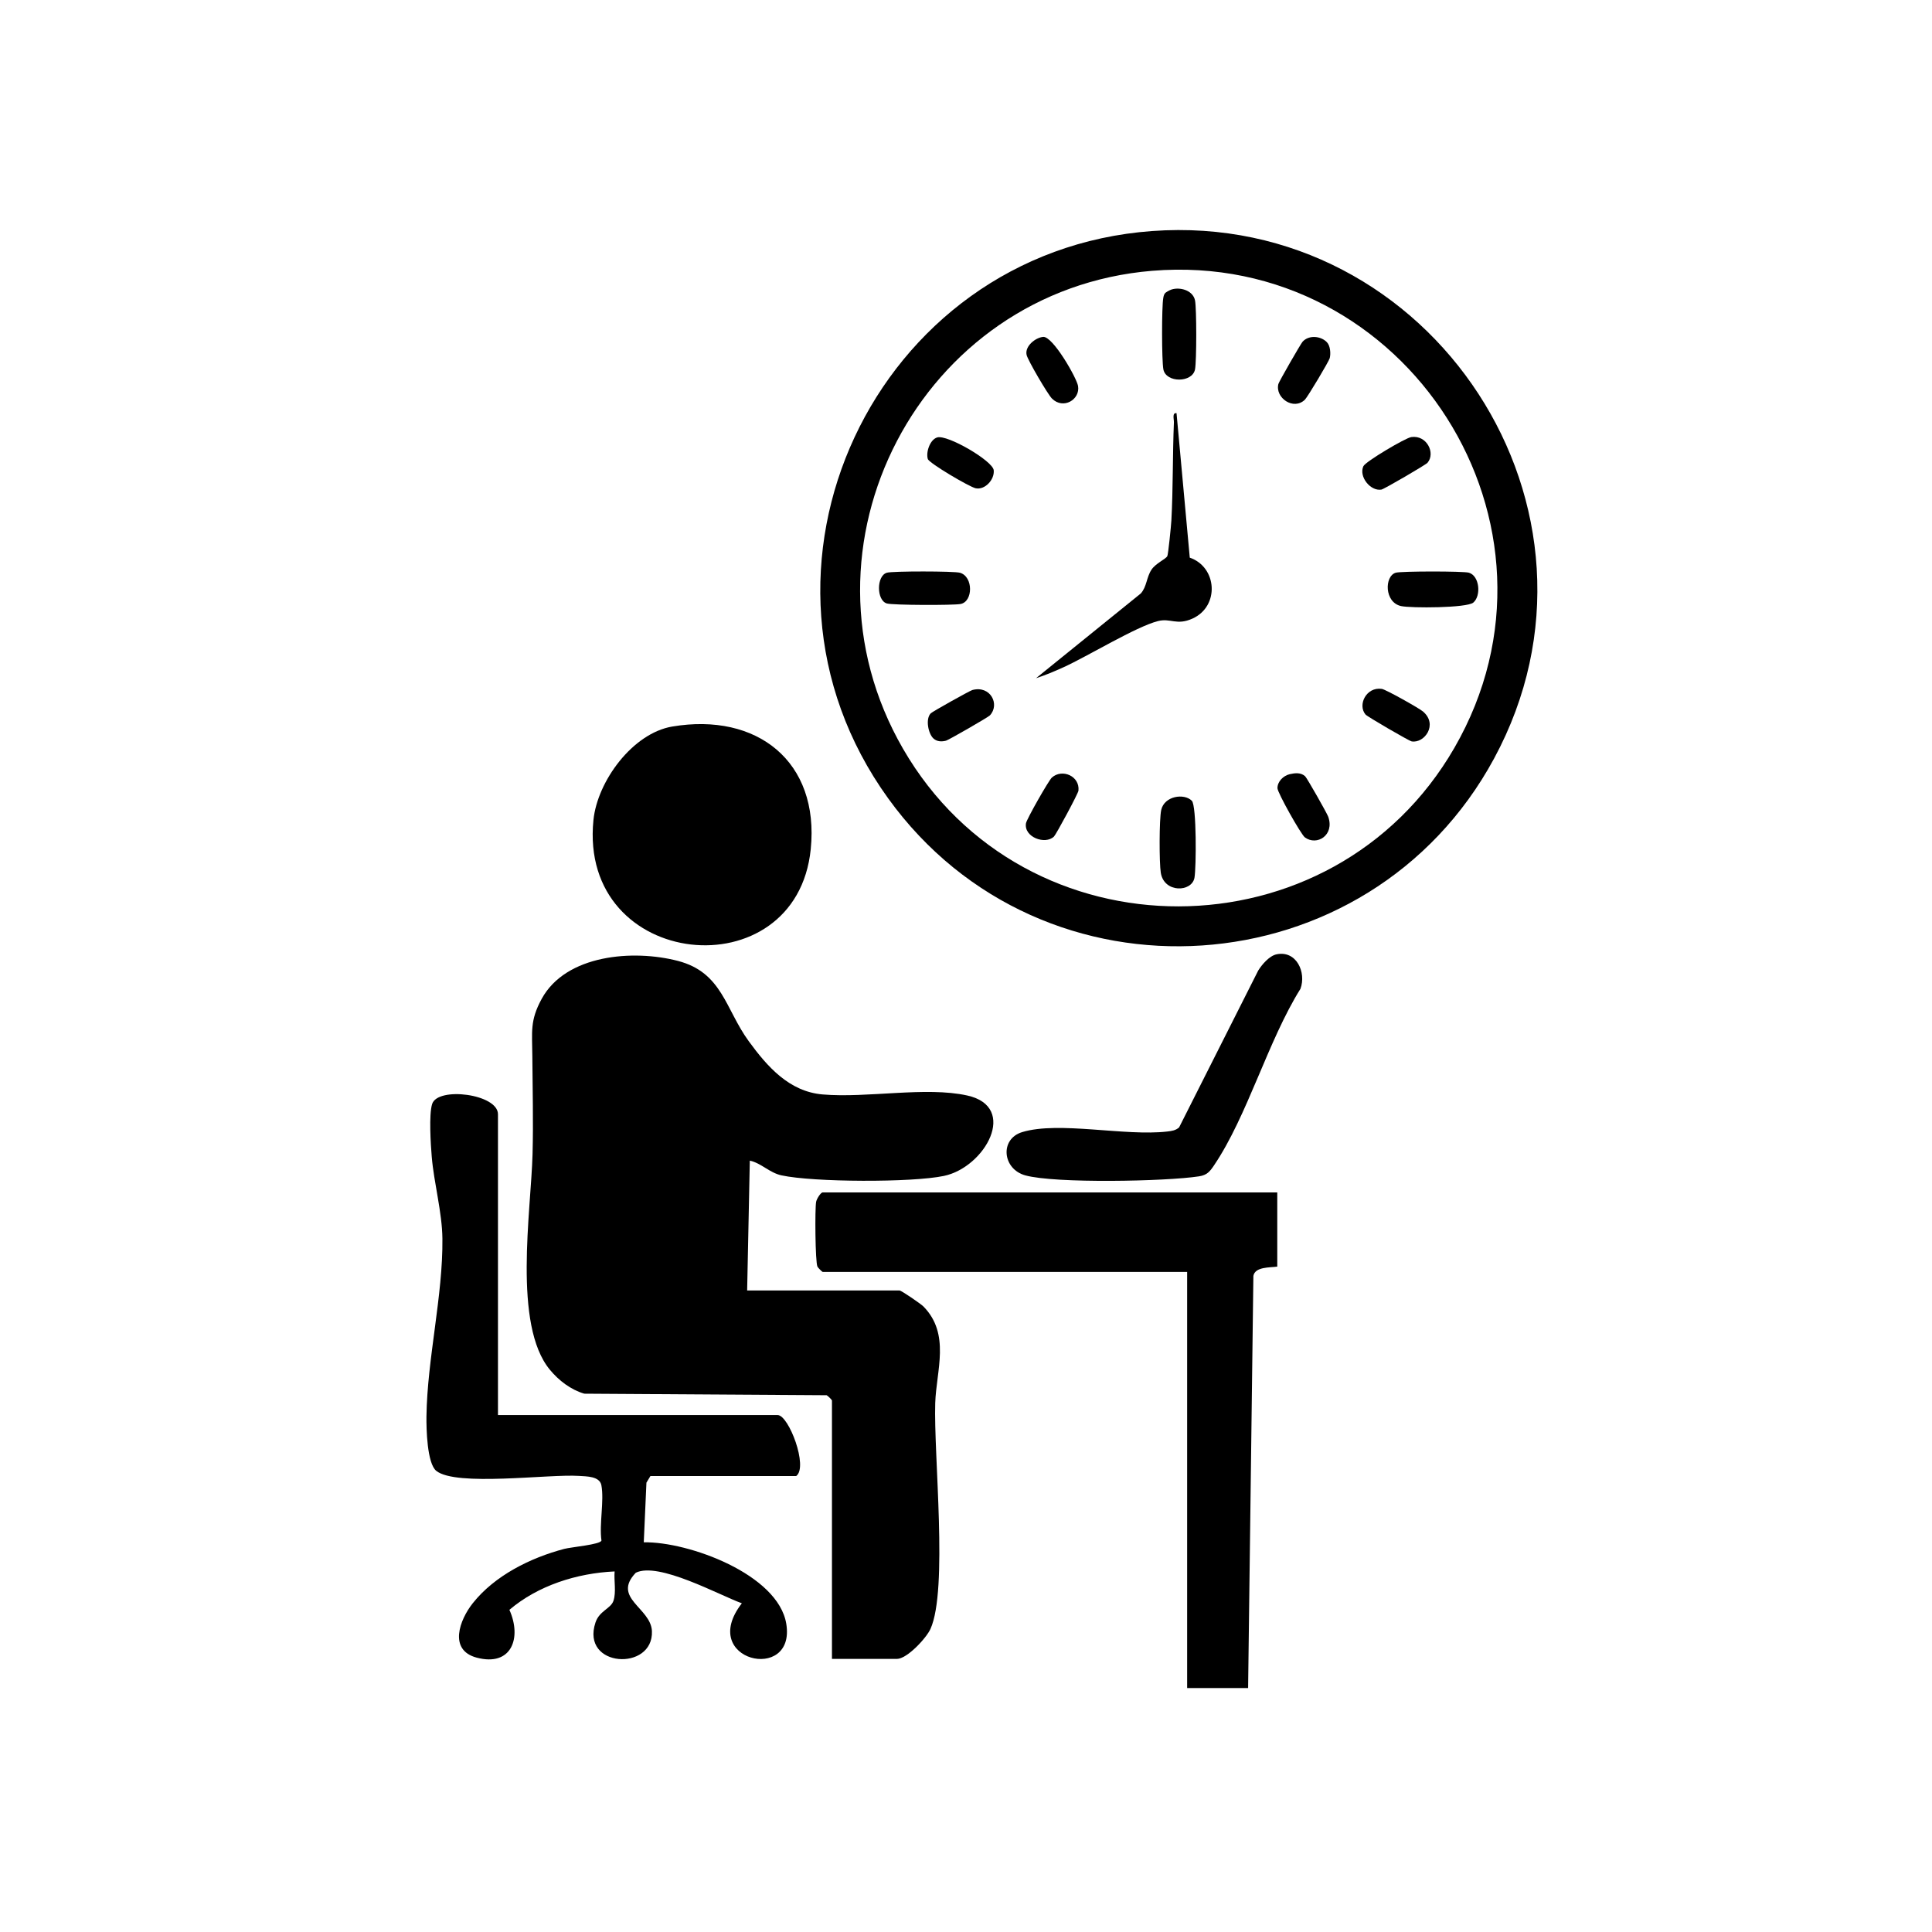
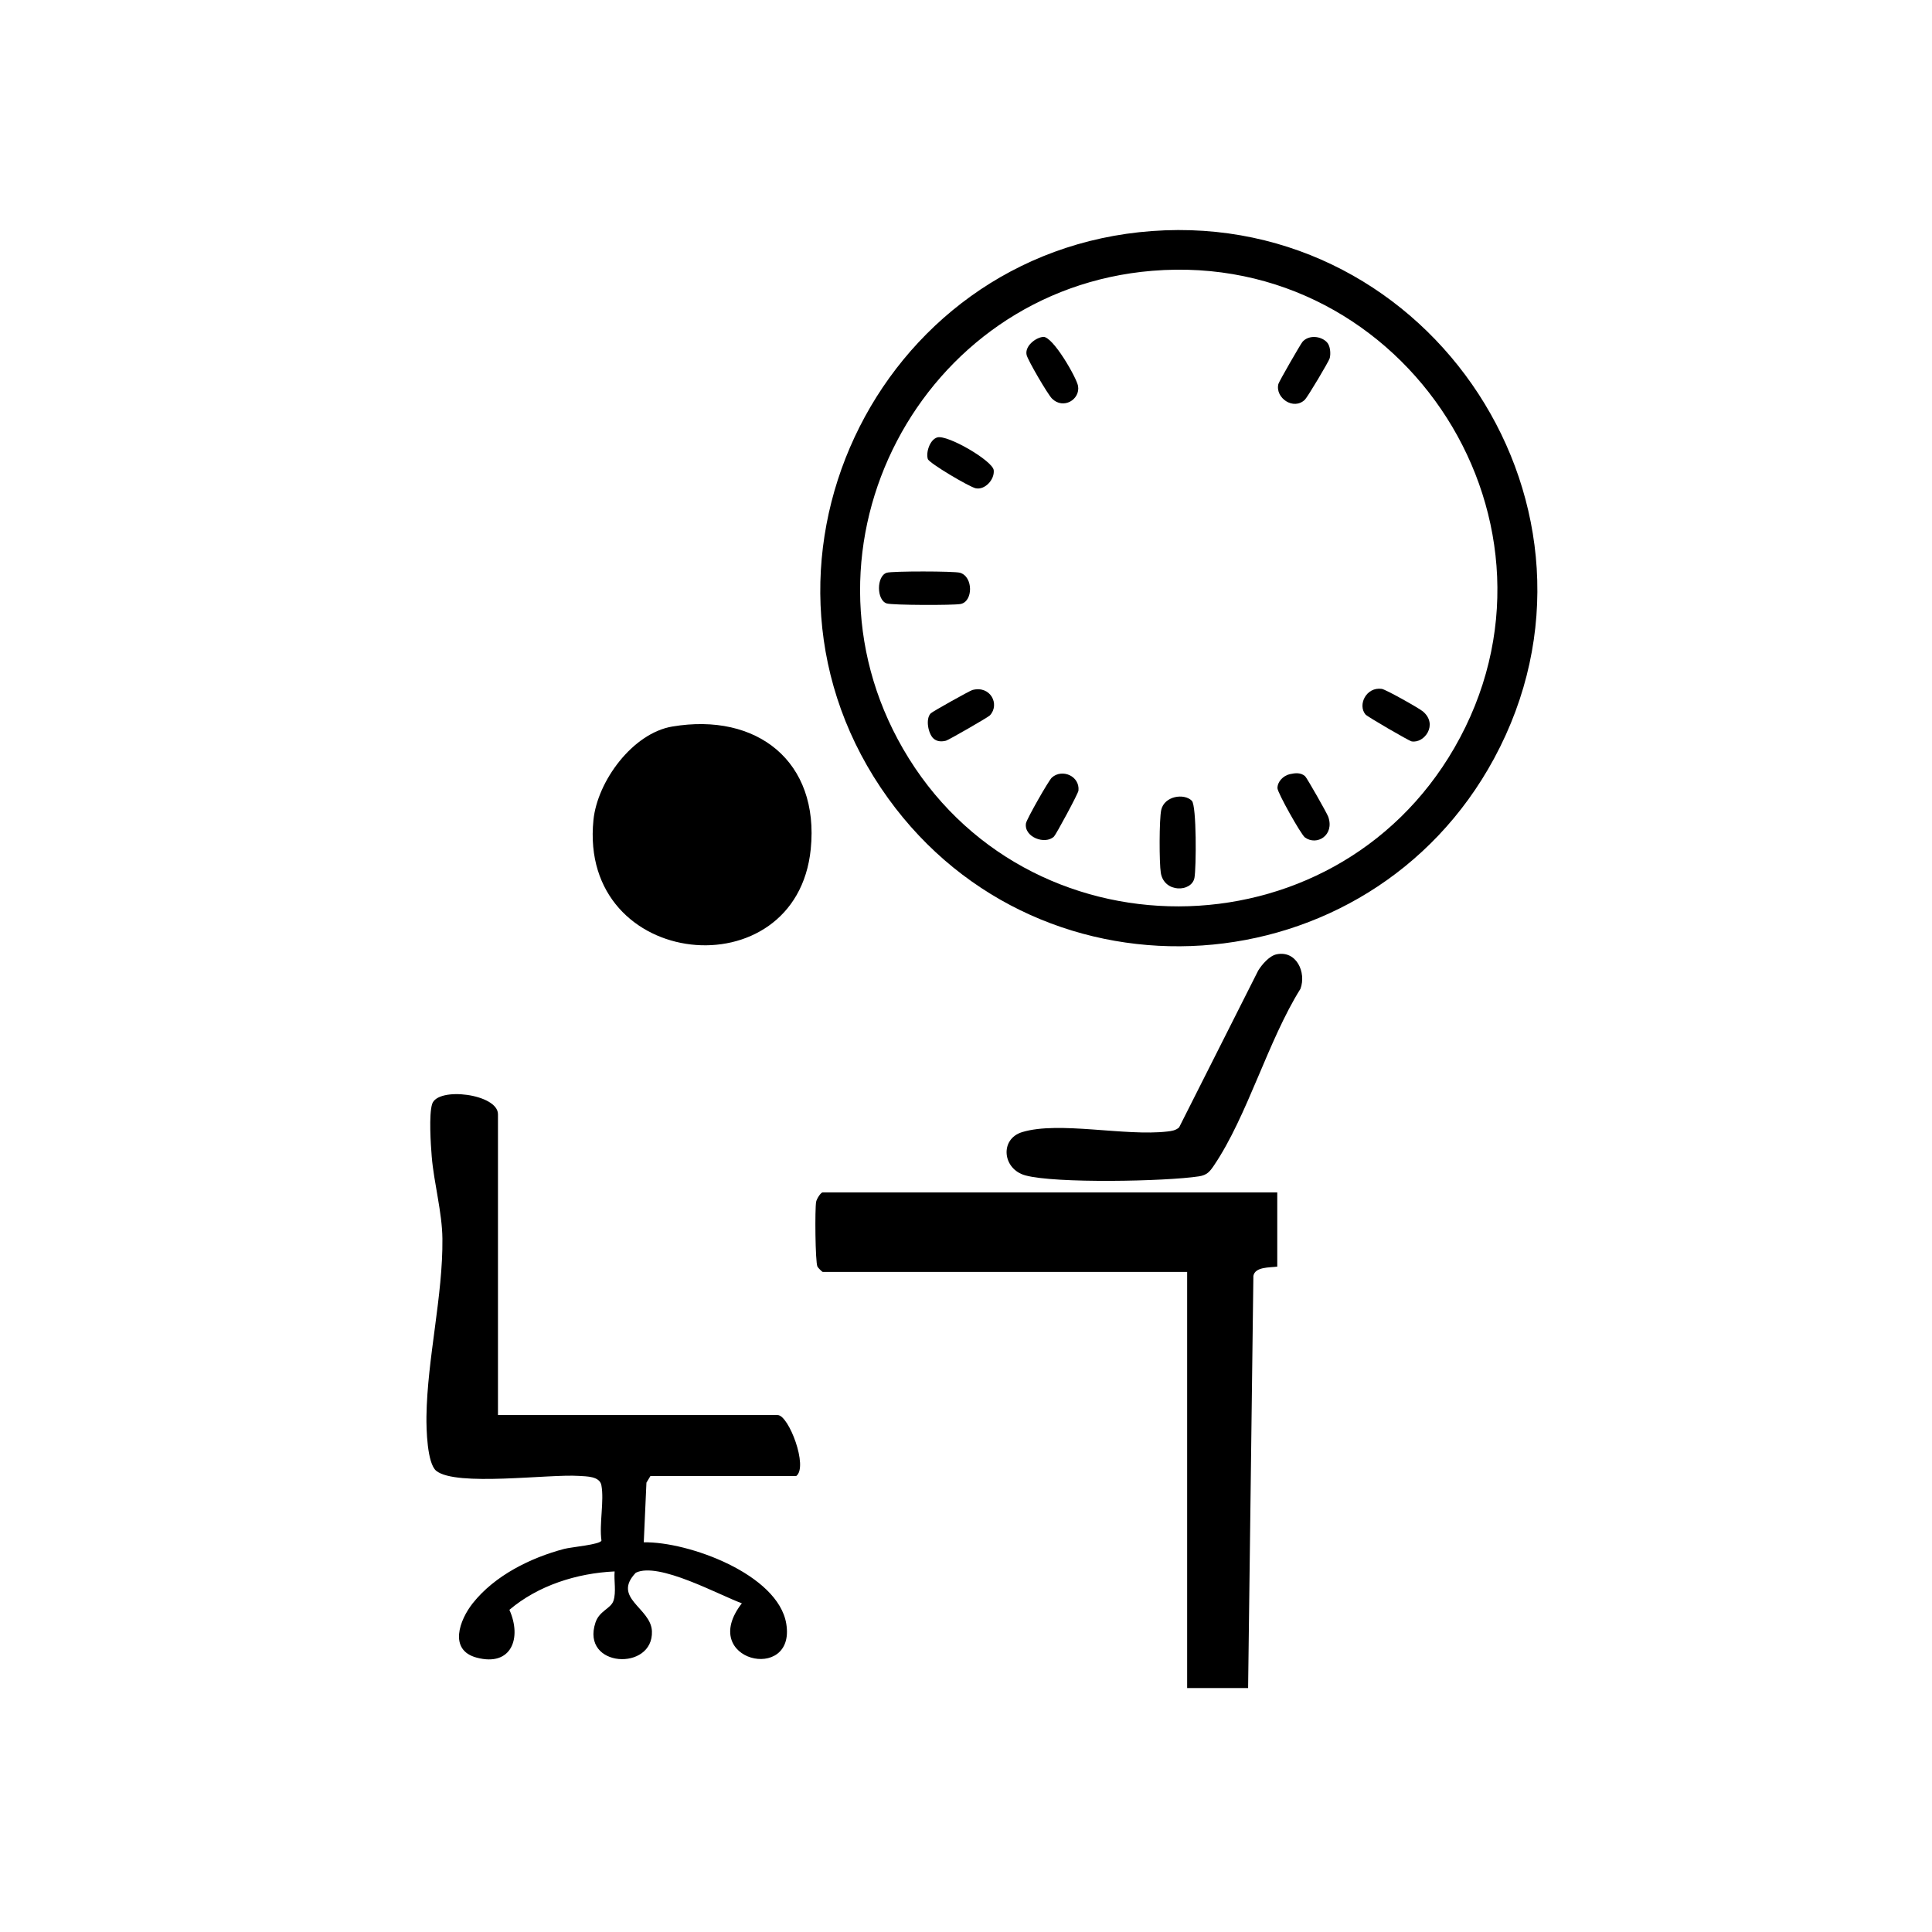
<svg xmlns="http://www.w3.org/2000/svg" id="Layer_1" viewBox="0 0 1080 1080">
-   <path d="M465.08,782.88c-.14-.49-2.3-2.62-2.99-2.94l-135.46-.86c-7.62-2.23-14.25-7.36-19.23-13.37-20.82-25.09-10.54-88.71-9.7-120.57.49-18.4,0-36.75-.12-54.82-.09-13.54-1.44-19.73,5.22-31.94,13.56-24.87,51.26-27.7,76.11-21.24,24.86,6.46,26.5,26.85,39.61,44.85,10.47,14.38,22.7,28.21,41.31,29.81,25.04,2.15,57.71-4.55,80.9.6,28.68,6.37,9.98,40.06-13.03,44.94-17.85,3.78-73,3.57-90.87-.31-6.75-1.47-11.21-6.81-17.68-8.23l-1.49,72.59h85.2c1.01,0,11.92,7.49,13.32,8.91,15.24,15.46,7.2,35.87,6.62,54-.92,29.24,7.26,104.22-2.65,126.26-2.33,5.19-13.13,16.78-18.78,16.78h-36.3v-144.46Z" />
  <path d="M644.06,129.15c156.5-11.41,266.26,155.96,191.14,294.86-69.96,129.36-252.41,141.93-338.73,22.25-91.57-126.95-7.59-305.79,147.59-317.11ZM644.07,151.38c-129.49,10.67-204.63,154.15-139.23,267.25,68.08,117.75,240.18,117.2,308.15-.54,71.83-124.42-26.63-278.44-168.92-266.71Z" />
  <path d="M714,666.56v41.49c-4.25.57-12.4.04-13.35,5.17l-2.95,230.42h-34.08v-232.62h-203.73c-.26,0-2.61-2.29-2.94-2.99-1.22-2.6-1.48-32.29-.72-36.24.31-1.63,2.56-5.22,3.67-5.22h254.11Z" />
  <path d="M278.39,791.03h156.32c6.21,0,17.24,29.05,10.37,34.08h-81.49l-2.23,3.7-1.49,33.35c24.92-.47,75.11,17.86,79.66,45.53,5.5,33.42-49.84,20.77-24.83-11.44-12.83-4.66-46.6-23.36-59.29-17.08-13.51,14.18,8.48,19.58,9.02,32.65.93,22.59-39.96,20.51-31.56-4.82,2.2-6.62,8.58-7.72,10.06-12.16,1.63-4.92.2-11.24.65-16.4-21.11.95-42.86,7.89-58.82,21.46,7.04,15.71,1.21,31.9-18.28,26.73-15.91-4.22-9.58-21.12-2.2-30.42,12.31-15.51,32.27-25.39,51.12-30.37,3.96-1.05,20.29-2.41,20.82-4.68-1.31-9.24,1.59-22.22-.04-30.89-.96-5.13-8.43-4.95-12.55-5.23-16.89-1.14-68.66,6.09-79.75-2.83-5.17-4.16-5.58-23.62-5.49-30.43.44-32.29,9.26-67.52,8.92-99.35-.16-14.83-4.75-31.2-5.97-45.88-.57-6.81-1.64-23.45.22-29.39,3.1-9.88,36.81-5.65,36.81,5.69v168.17Z" />
  <path d="M375.79,406.14c47.34-7.99,82.37,19.46,77.42,68.53-8.04,79.71-129.99,67.87-121.47-16.27,2.19-21.65,21.85-48.51,44.05-52.26Z" />
  <path d="M713.61,533.47c11.16-2.32,16.73,10.18,13.35,19.29-18.14,28.99-29.66,71.03-48.22,98.55-2.39,3.54-3.93,5.58-8.53,6.28-18.45,2.84-80.39,4.06-97.07-.55-12.8-3.53-14.38-20.34-1.75-24.18,20.56-6.26,57.52,2.43,81.15-.34,2.43-.28,4.69-.58,6.59-2.3l44.21-87.66c2.11-3.42,6.25-8.25,10.27-9.09Z" />
-   <path d="M579.17,379.1l58.56-47.37c3.39-3.83,3.12-9,5.97-13.29,2.32-3.51,7.8-5.82,8.81-7.49.52-.86,2.13-17.01,2.29-19.93.99-18.19.67-36.68,1.42-54.9.07-1.8-1.12-5.51,1.47-5.16l7.4,80.77c15.31,5.25,16.83,27.14,1.52,34.06-8.87,4.01-12.19-.4-19.3,1.4-12.27,3.11-39.25,19.65-52.79,25.8-4.91,2.23-10.21,4.46-15.35,6.12Z" />
  <path d="M666.24,447.63c2.71,2.7,2.5,37.55,1.47,43.07-1.51,8.1-16.95,8.59-18.81-2.76-.91-5.53-.92-29.94.23-35.16,1.72-7.81,12.76-9.5,17.11-5.15Z" />
-   <path d="M780.23,320.15c3.07-.9,37.9-.91,40.9-.01,6,1.8,6.92,12.94,2.46,16.71-3.6,3.04-34.8,3.17-40.38,1.95-9.44-2.07-9.33-16.78-2.98-18.65Z" />
  <path d="M495.75,320.15c3.19-.94,37.62-.92,40.88.02,7.51,2.16,7.4,16.16.31,17.47-4.17.77-37.82.69-41.19-.3-5.85-1.72-5.86-15.47,0-17.18Z" />
-   <path d="M655.84,161.58c4.98-1,11.19,1.2,12.2,6.43.9,4.69.89,33.73-.01,38.45-1.45,7.63-16.26,7.66-17.7,0-.94-5-.97-34.97-.04-39.97.22-1.17.43-2.23,1.44-2.99,1.24-.83,2.63-1.62,4.11-1.92Z" />
-   <path d="M798.01,258.68c-.97,1.14-24.33,14.77-25.81,15.01-6.14,1-12.72-7.28-10.07-13.07,1.2-2.62,23.52-15.83,26.8-16.3,8.69-1.24,13.63,8.99,9.07,14.35Z" />
  <path d="M763.35,399.44c-4.56-5.37.38-15.59,9.07-14.35,2.24.32,20.82,10.76,23.01,12.62,8.6,7.28.86,17.92-6.28,16.74-1.47-.24-24.84-13.87-25.8-15.01Z" />
  <path d="M720.99,432.77c3.02-.68,6.15-1.02,8.59,1.16.97.87,12.23,20.68,12.91,22.63,3.65,10.34-6.35,16.45-13.04,11.56-2.17-1.59-15.31-24.98-15.34-27.51-.04-3.7,3.29-7.03,6.88-7.84Z" />
  <path d="M741.76,191.32c1.88,1.98,2.23,6.23,1.58,8.87-.43,1.75-12.35,21.72-13.89,23.23-6.31,6.19-16.76-.99-14.83-8.77.33-1.32,12.49-22.48,13.53-23.63,3.59-3.96,10.33-3.17,13.61.3Z" />
  <path d="M589.17,467.64c-4.91,4.75-16.89.31-15.65-7.41.36-2.27,12.7-24,14.49-25.58,5.77-5.11,15.66-.82,14.86,7.3-.17,1.68-12.53,24.57-13.7,25.7Z" />
  <path d="M521.77,412.79c-2.83-2.61-4.57-10.86-1.47-14.04.93-.96,21.82-12.64,23.27-13.03,10.12-2.71,15.55,8.09,9.75,14.22-.97,1.03-23.03,13.73-24.52,14.12-2.49.64-5.08.53-7.02-1.27Z" />
  <path d="M523.92,244.52c5.7-1.69,31.06,13.11,31.58,18.35.53,5.26-4.94,11.15-10.08,10.08-3.48-.73-26.06-14.03-26.77-16.37-1.14-3.8,1.2-10.85,5.26-12.05Z" />
  <path d="M583.12,188.32c5.4-.47,18.76,22.93,19.52,27.45,1.28,7.58-8.26,13.34-14.58,7.03-2.36-2.35-13.56-21.49-14.19-24.43-1.06-4.97,5.11-9.69,9.25-10.04Z" />
</svg>